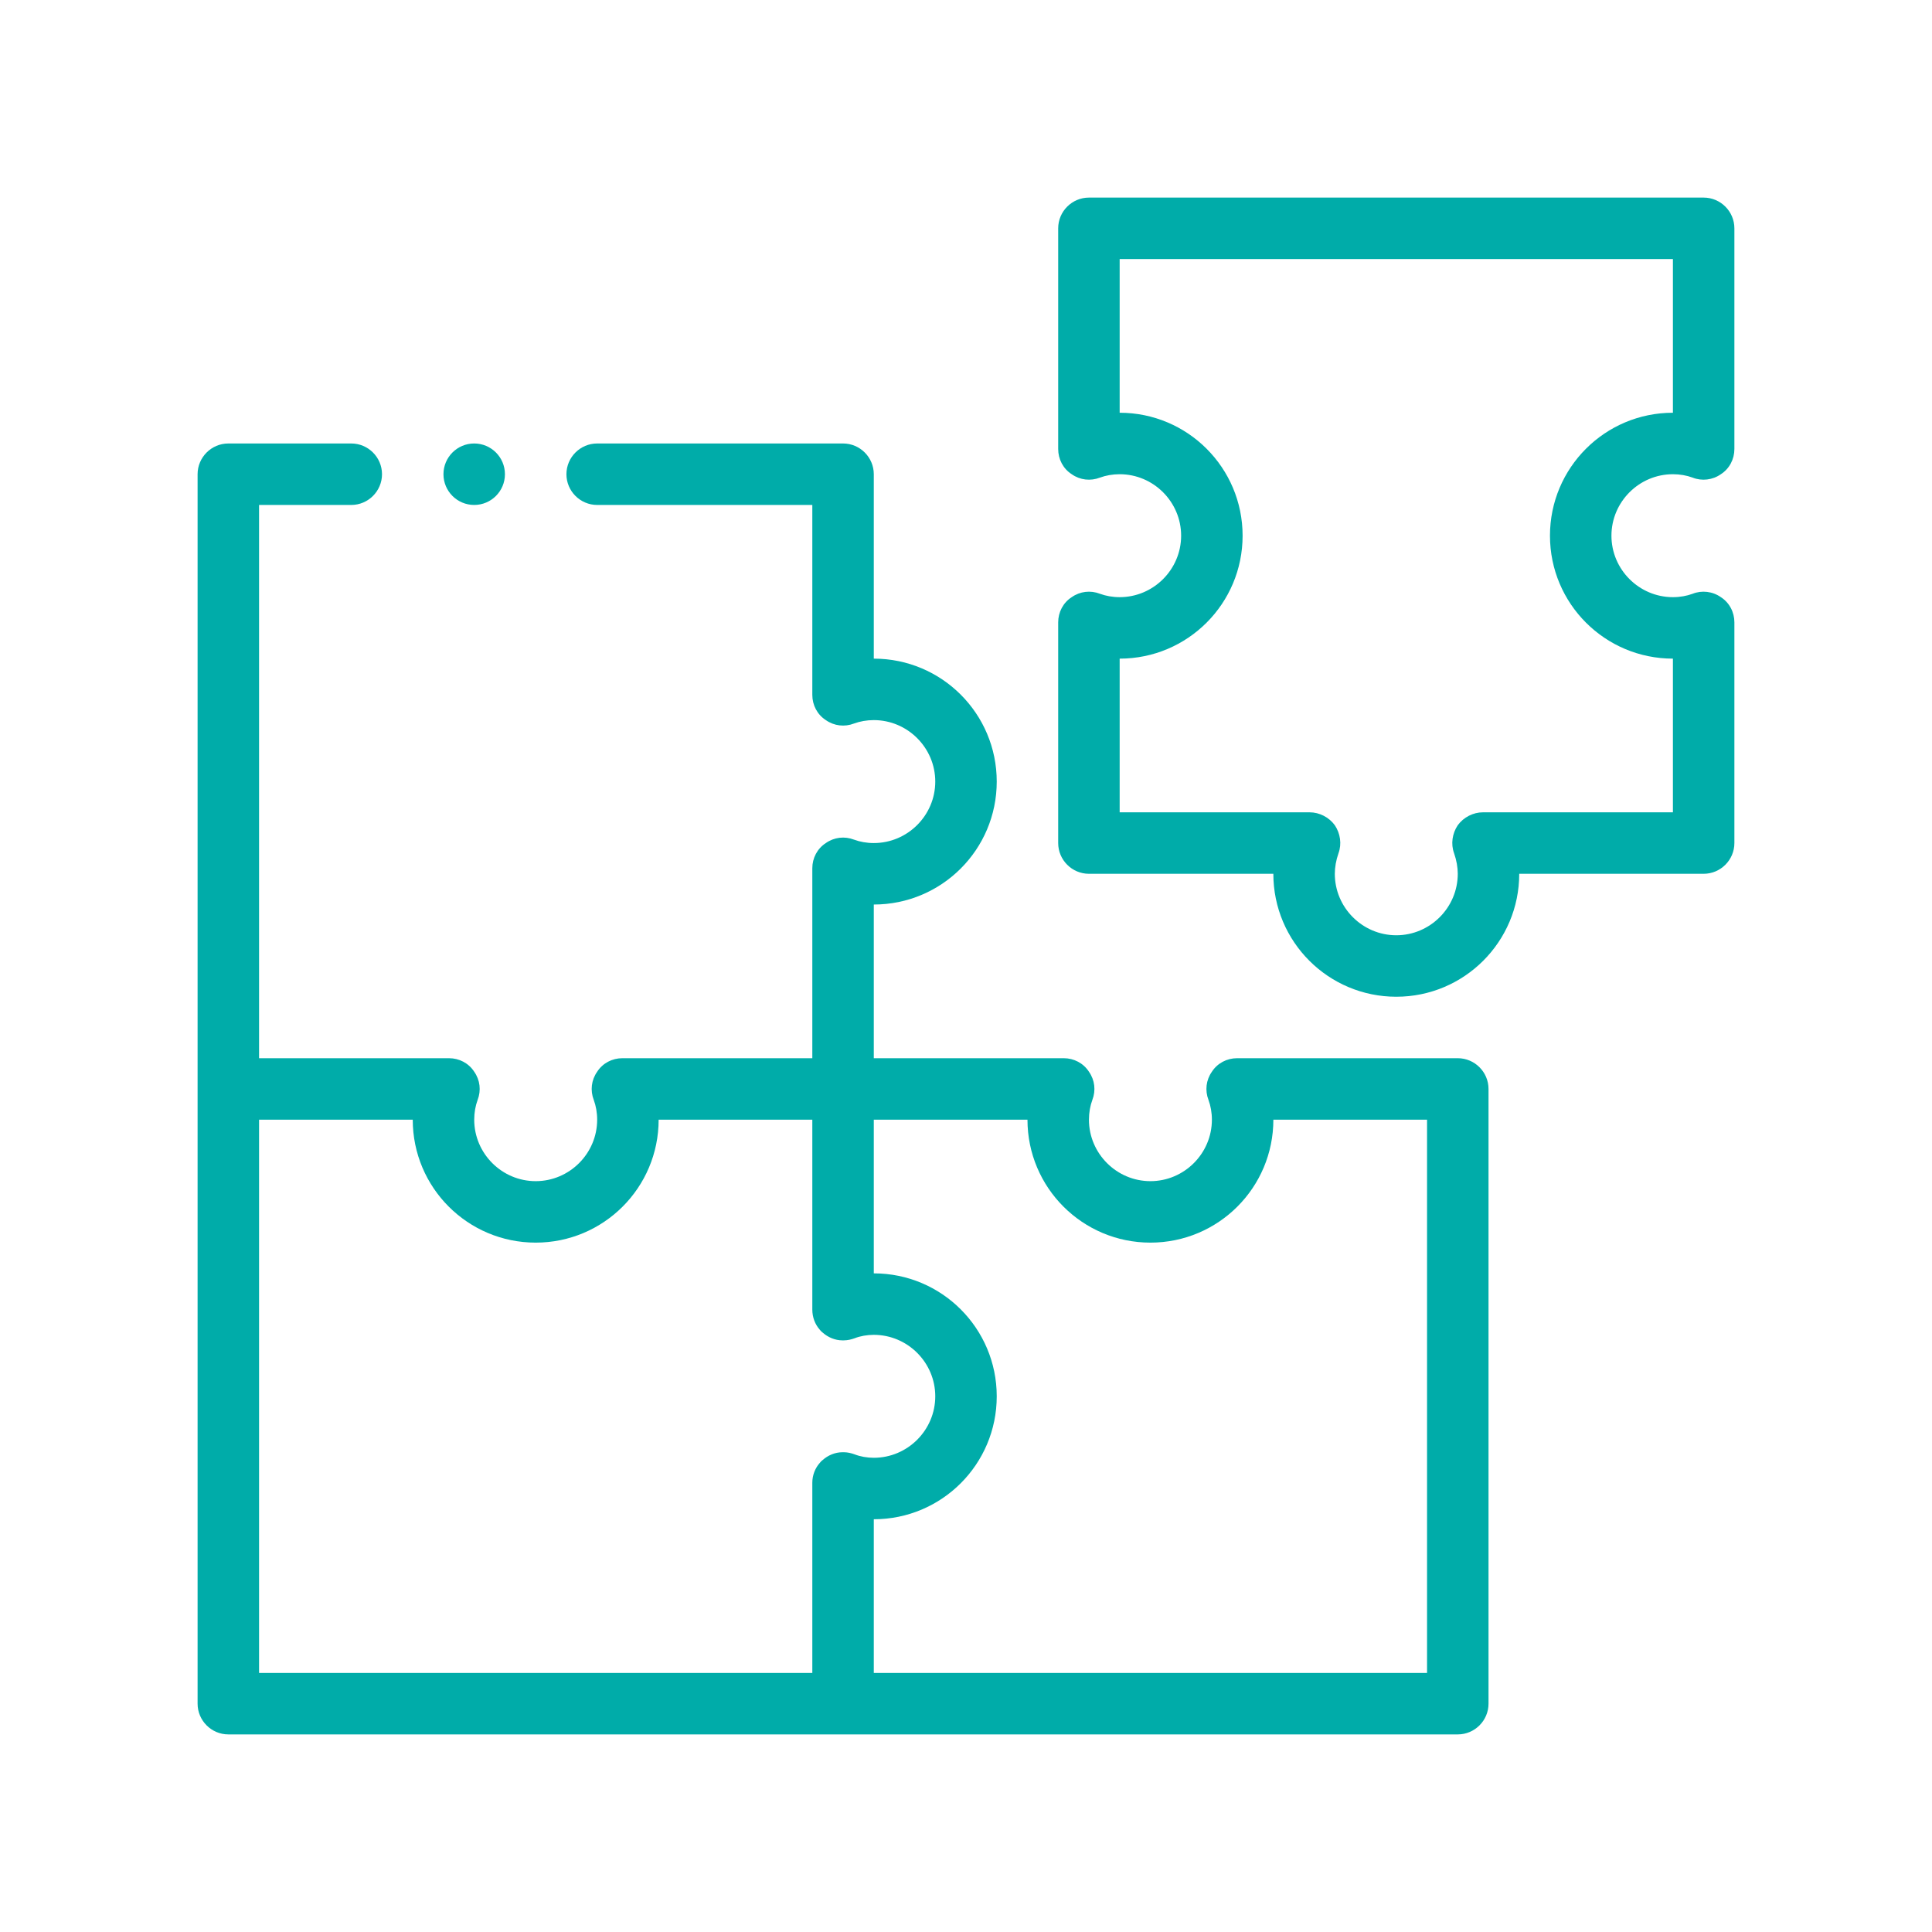
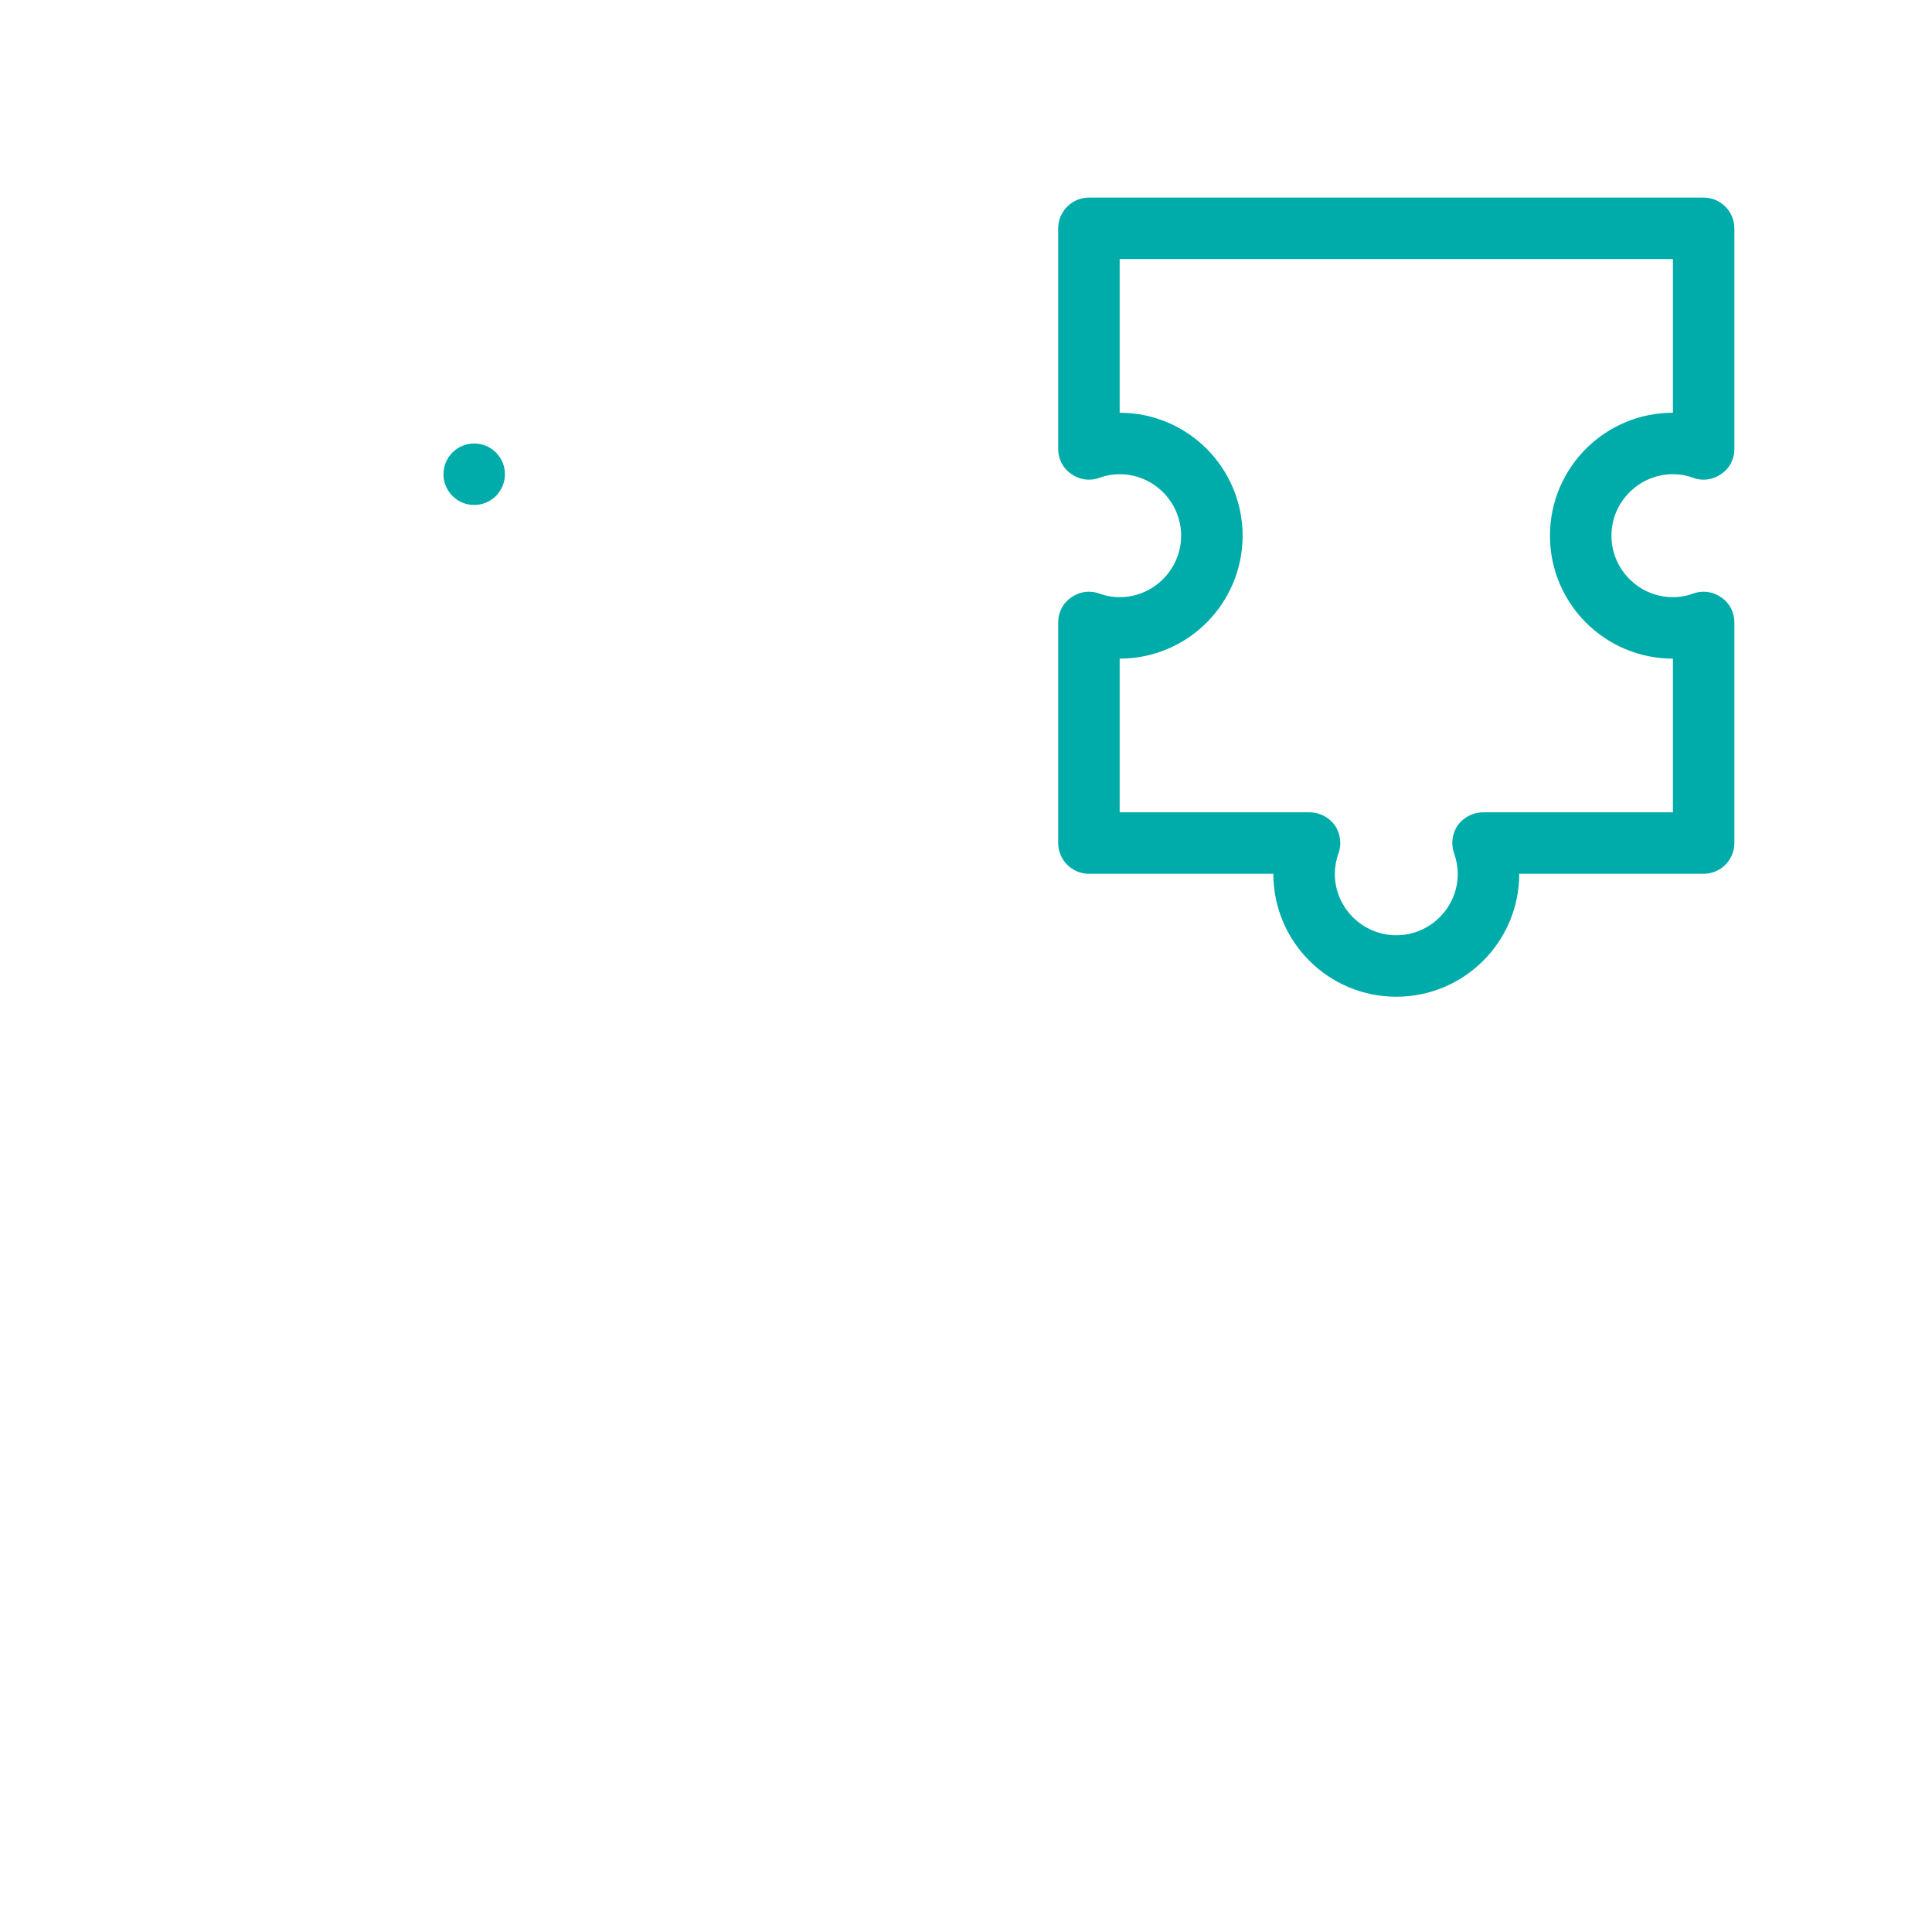
<svg xmlns="http://www.w3.org/2000/svg" width="88" height="88" viewBox="0 0 88 88" fill="none">
-   <path d="M66.4 48.2H56.348C55.886 48.2 55.452 48.424 55.2 48.816C54.934 49.194 54.878 49.67 55.046 50.104C55.144 50.37 55.2 50.678 55.2 51C55.2 52.54 53.94 53.8 52.4 53.8C50.86 53.8 49.6 52.54 49.6 51C49.6 50.678 49.656 50.37 49.754 50.104C49.922 49.67 49.866 49.194 49.6 48.816C49.348 48.424 48.914 48.2 48.452 48.2H39.8V41.2C42.894 41.2 45.4 38.694 45.4 35.6C45.4 32.506 42.894 30 39.8 30V21.6C39.8 20.83 39.17 20.2 38.4 20.2H27.2C26.43 20.2 25.8 20.83 25.8 21.6C25.8 22.37 26.43 23 27.2 23H37V31.652C37 32.114 37.224 32.548 37.616 32.8C37.994 33.066 38.47 33.122 38.904 32.954C39.17 32.856 39.478 32.8 39.8 32.8C41.34 32.8 42.6 34.06 42.6 35.6C42.6 37.14 41.34 38.4 39.8 38.4C39.478 38.4 39.17 38.344 38.904 38.246C38.47 38.078 37.994 38.134 37.616 38.4C37.224 38.652 37 39.086 37 39.548V48.2H28.348C27.886 48.2 27.452 48.424 27.2 48.816C26.934 49.194 26.878 49.67 27.046 50.104C27.144 50.37 27.2 50.678 27.2 51C27.2 52.54 25.94 53.8 24.4 53.8C22.86 53.8 21.6 52.54 21.6 51C21.6 50.678 21.656 50.37 21.754 50.104C21.922 49.67 21.866 49.194 21.6 48.816C21.348 48.424 20.914 48.2 20.452 48.2H11.8V23H16C16.77 23 17.4 22.37 17.4 21.6C17.4 20.83 16.77 20.2 16 20.2H10.4C9.63 20.2 9 20.83 9 21.6V77.6C9 78.37 9.63 79 10.4 79H66.4C67.17 79 67.8 78.37 67.8 77.6V49.6C67.8 48.83 67.17 48.2 66.4 48.2ZM38.442 66.148H38.372C38.036 66.148 37.714 66.288 37.476 66.498C37.42 66.54 37.378 66.582 37.336 66.638C37.126 66.876 37 67.198 37 67.534V76.2H11.8V51H18.8C18.8 54.094 21.306 56.6 24.4 56.6C27.494 56.6 30 54.094 30 51H37V59.652C37 60.002 37.126 60.324 37.336 60.562C37.378 60.618 37.42 60.66 37.476 60.702C37.714 60.912 38.036 61.052 38.372 61.052H38.428C38.61 61.052 38.778 61.01 38.932 60.954C39.184 60.856 39.492 60.8 39.8 60.8C41.34 60.8 42.6 62.06 42.6 63.6C42.6 65.14 41.34 66.4 39.8 66.4C39.492 66.4 39.184 66.344 38.932 66.246C38.778 66.19 38.61 66.148 38.442 66.148ZM65 76.2H39.8V69.2C42.894 69.2 45.4 66.694 45.4 63.6C45.4 60.506 42.894 58 39.8 58V51H46.8C46.8 54.094 49.306 56.6 52.4 56.6C55.494 56.6 58 54.094 58 51H65V76.2Z" fill="#00ACA9" />
  <path d="M76.199 21.6C76.521 21.6 76.829 21.656 77.095 21.754C77.515 21.922 78.005 21.866 78.383 21.6C78.775 21.348 78.999 20.914 78.999 20.452V10.4C78.999 9.63 78.369 9 77.599 9H49.599C48.829 9 48.199 9.63 48.199 10.4V20.452C48.199 20.914 48.423 21.348 48.815 21.6C49.193 21.866 49.669 21.922 50.103 21.754C50.369 21.656 50.677 21.6 50.999 21.6C52.539 21.6 53.799 22.86 53.799 24.4C53.799 25.94 52.539 27.2 50.999 27.2C50.677 27.2 50.369 27.144 50.103 27.046C49.669 26.878 49.193 26.934 48.815 27.2C48.423 27.452 48.199 27.886 48.199 28.348V38.4C48.199 39.17 48.829 39.8 49.599 39.8H57.999C57.999 42.894 60.505 45.4 63.599 45.4C66.693 45.4 69.199 42.894 69.199 39.8H77.599C78.369 39.8 78.999 39.17 78.999 38.4V28.348C78.999 27.886 78.775 27.452 78.383 27.2C78.005 26.934 77.515 26.878 77.095 27.046C76.829 27.144 76.521 27.2 76.199 27.2C74.659 27.2 73.399 25.94 73.399 24.4C73.399 22.86 74.659 21.6 76.199 21.6ZM76.199 30V37H67.547C67.099 37 66.665 37.224 66.399 37.588C66.147 37.966 66.077 38.442 66.231 38.862C66.343 39.184 66.399 39.506 66.399 39.8C66.399 41.34 65.139 42.6 63.599 42.6C62.059 42.6 60.799 41.34 60.799 39.8C60.799 39.506 60.855 39.184 60.967 38.862C61.121 38.442 61.051 37.966 60.799 37.588C60.533 37.224 60.099 37 59.651 37H50.999V30C54.093 30 56.599 27.494 56.599 24.4C56.599 21.306 54.093 18.8 50.999 18.8V11.8H76.199V18.8C73.105 18.8 70.599 21.306 70.599 24.4C70.599 27.494 73.105 30 76.199 30Z" fill="#00ACA9" />
  <path d="M21.599 23C22.372 23 22.999 22.373 22.999 21.6C22.999 20.827 22.372 20.2 21.599 20.2C20.826 20.2 20.199 20.827 20.199 21.6C20.199 22.373 20.826 23 21.599 23Z" fill="#00ACA9" />
</svg>